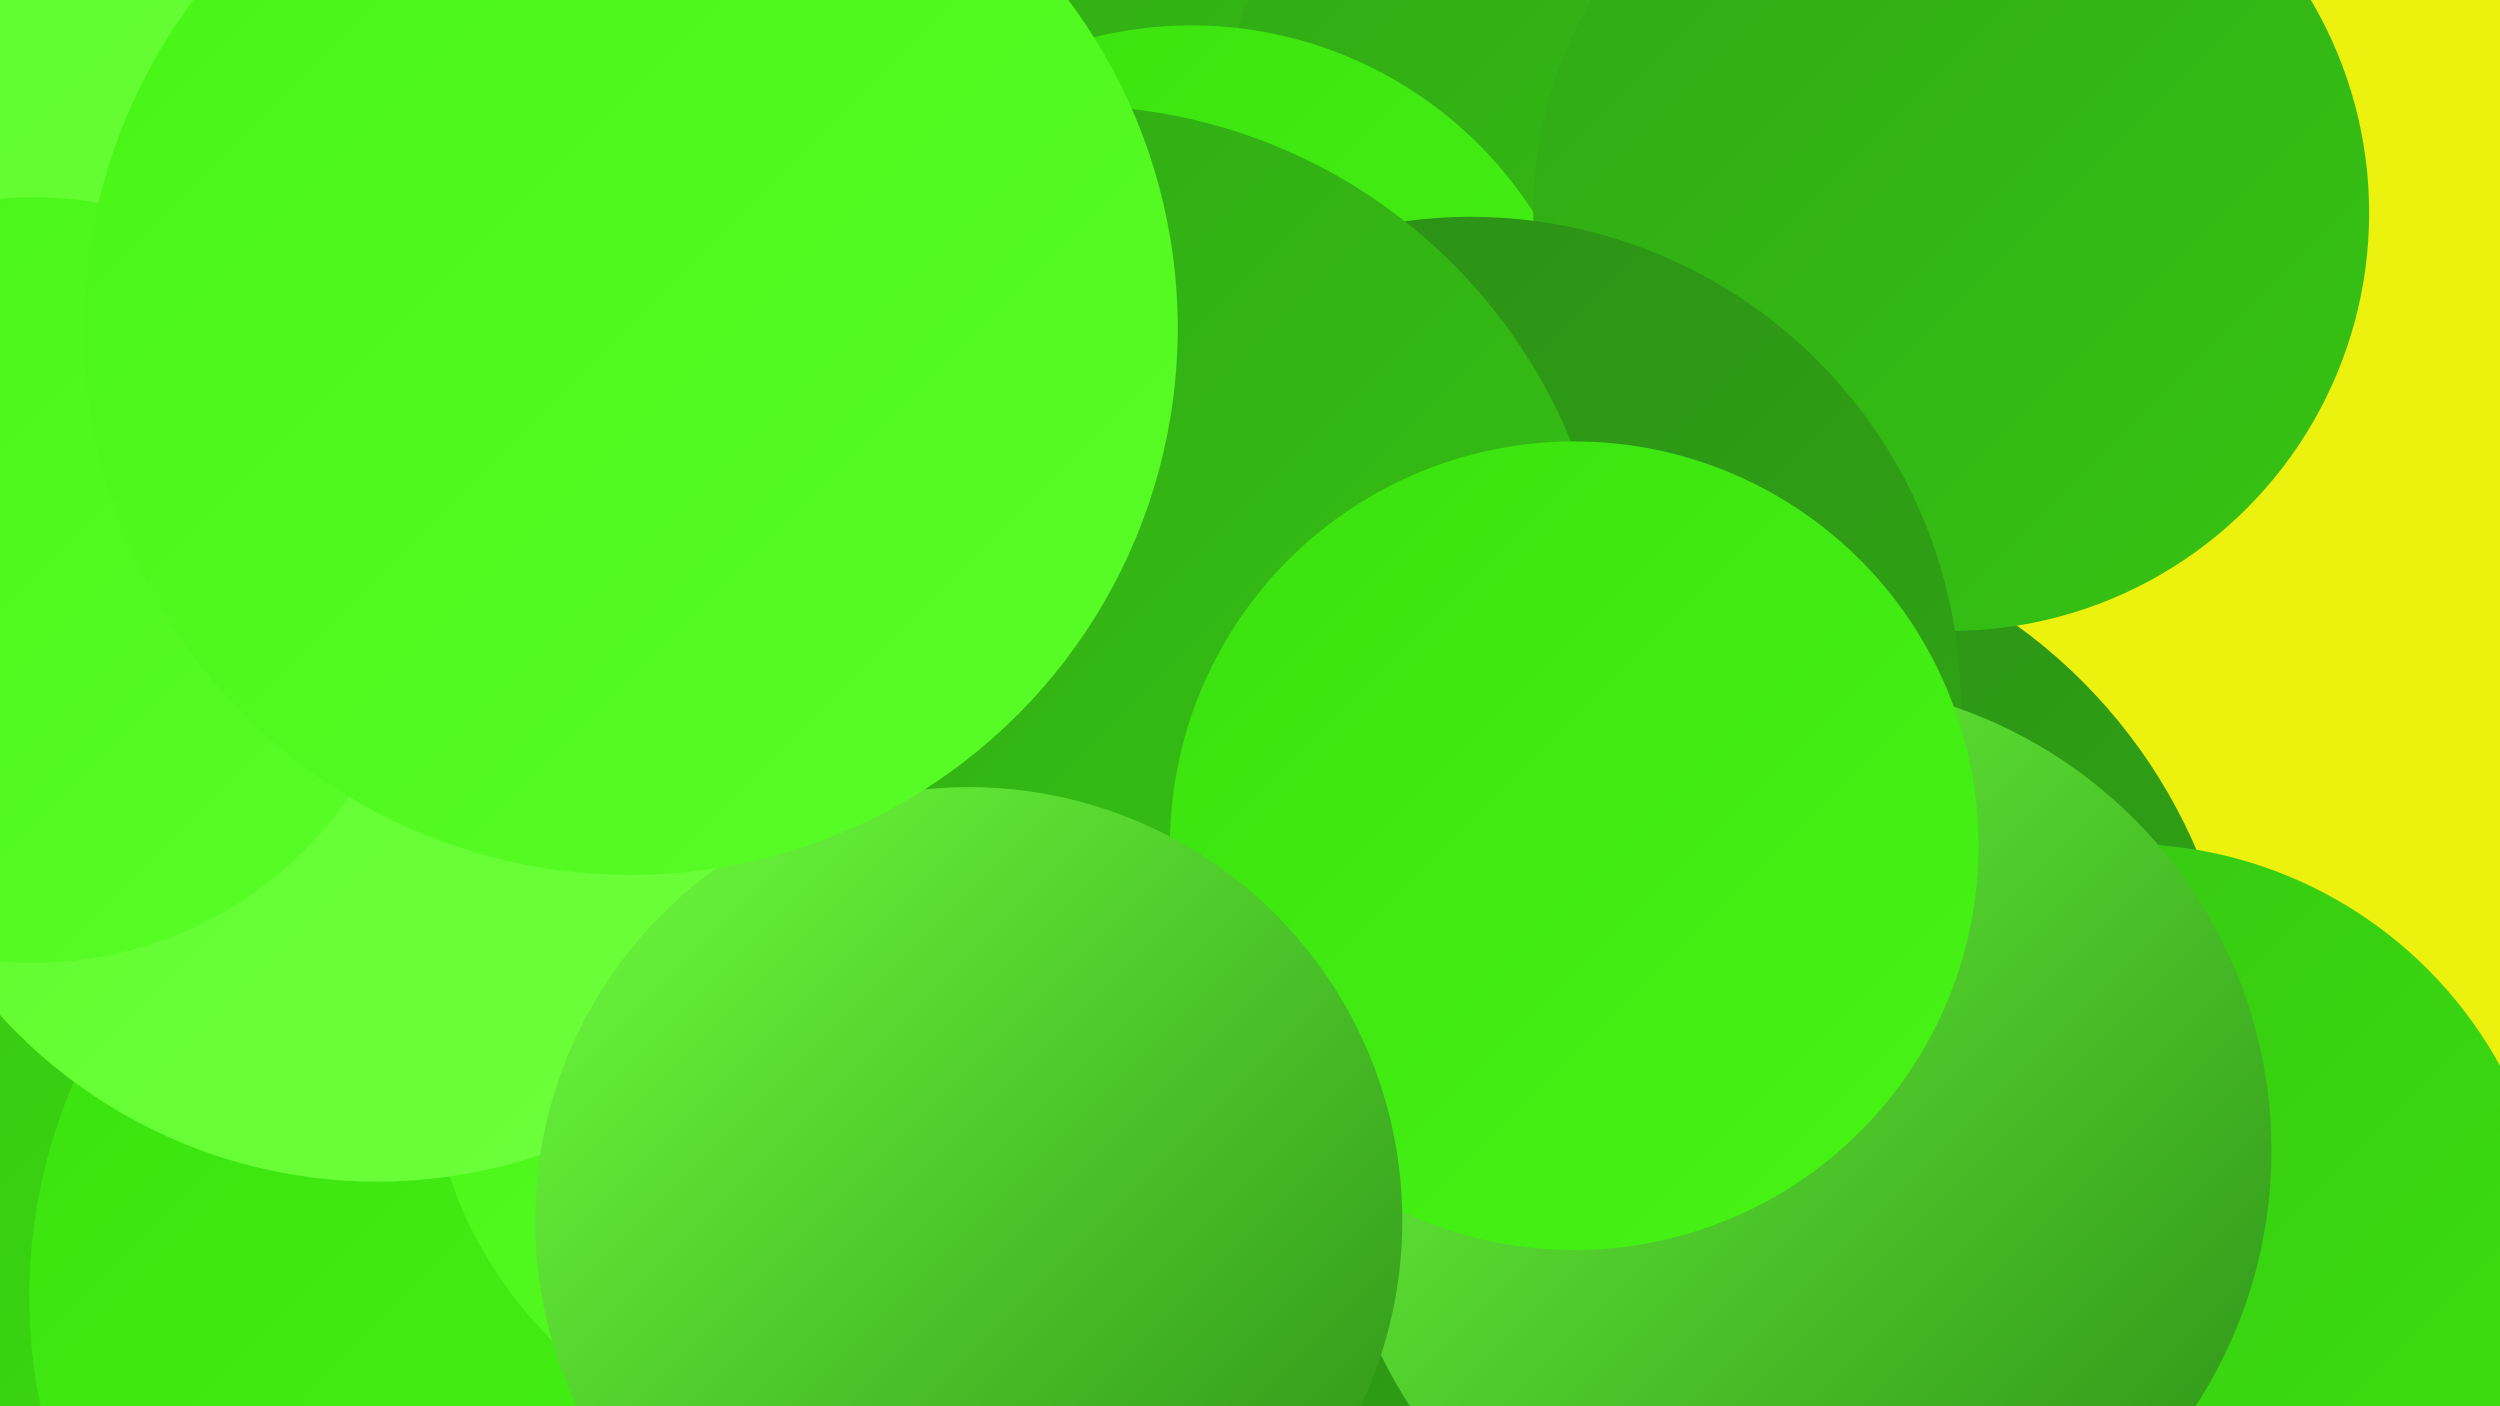
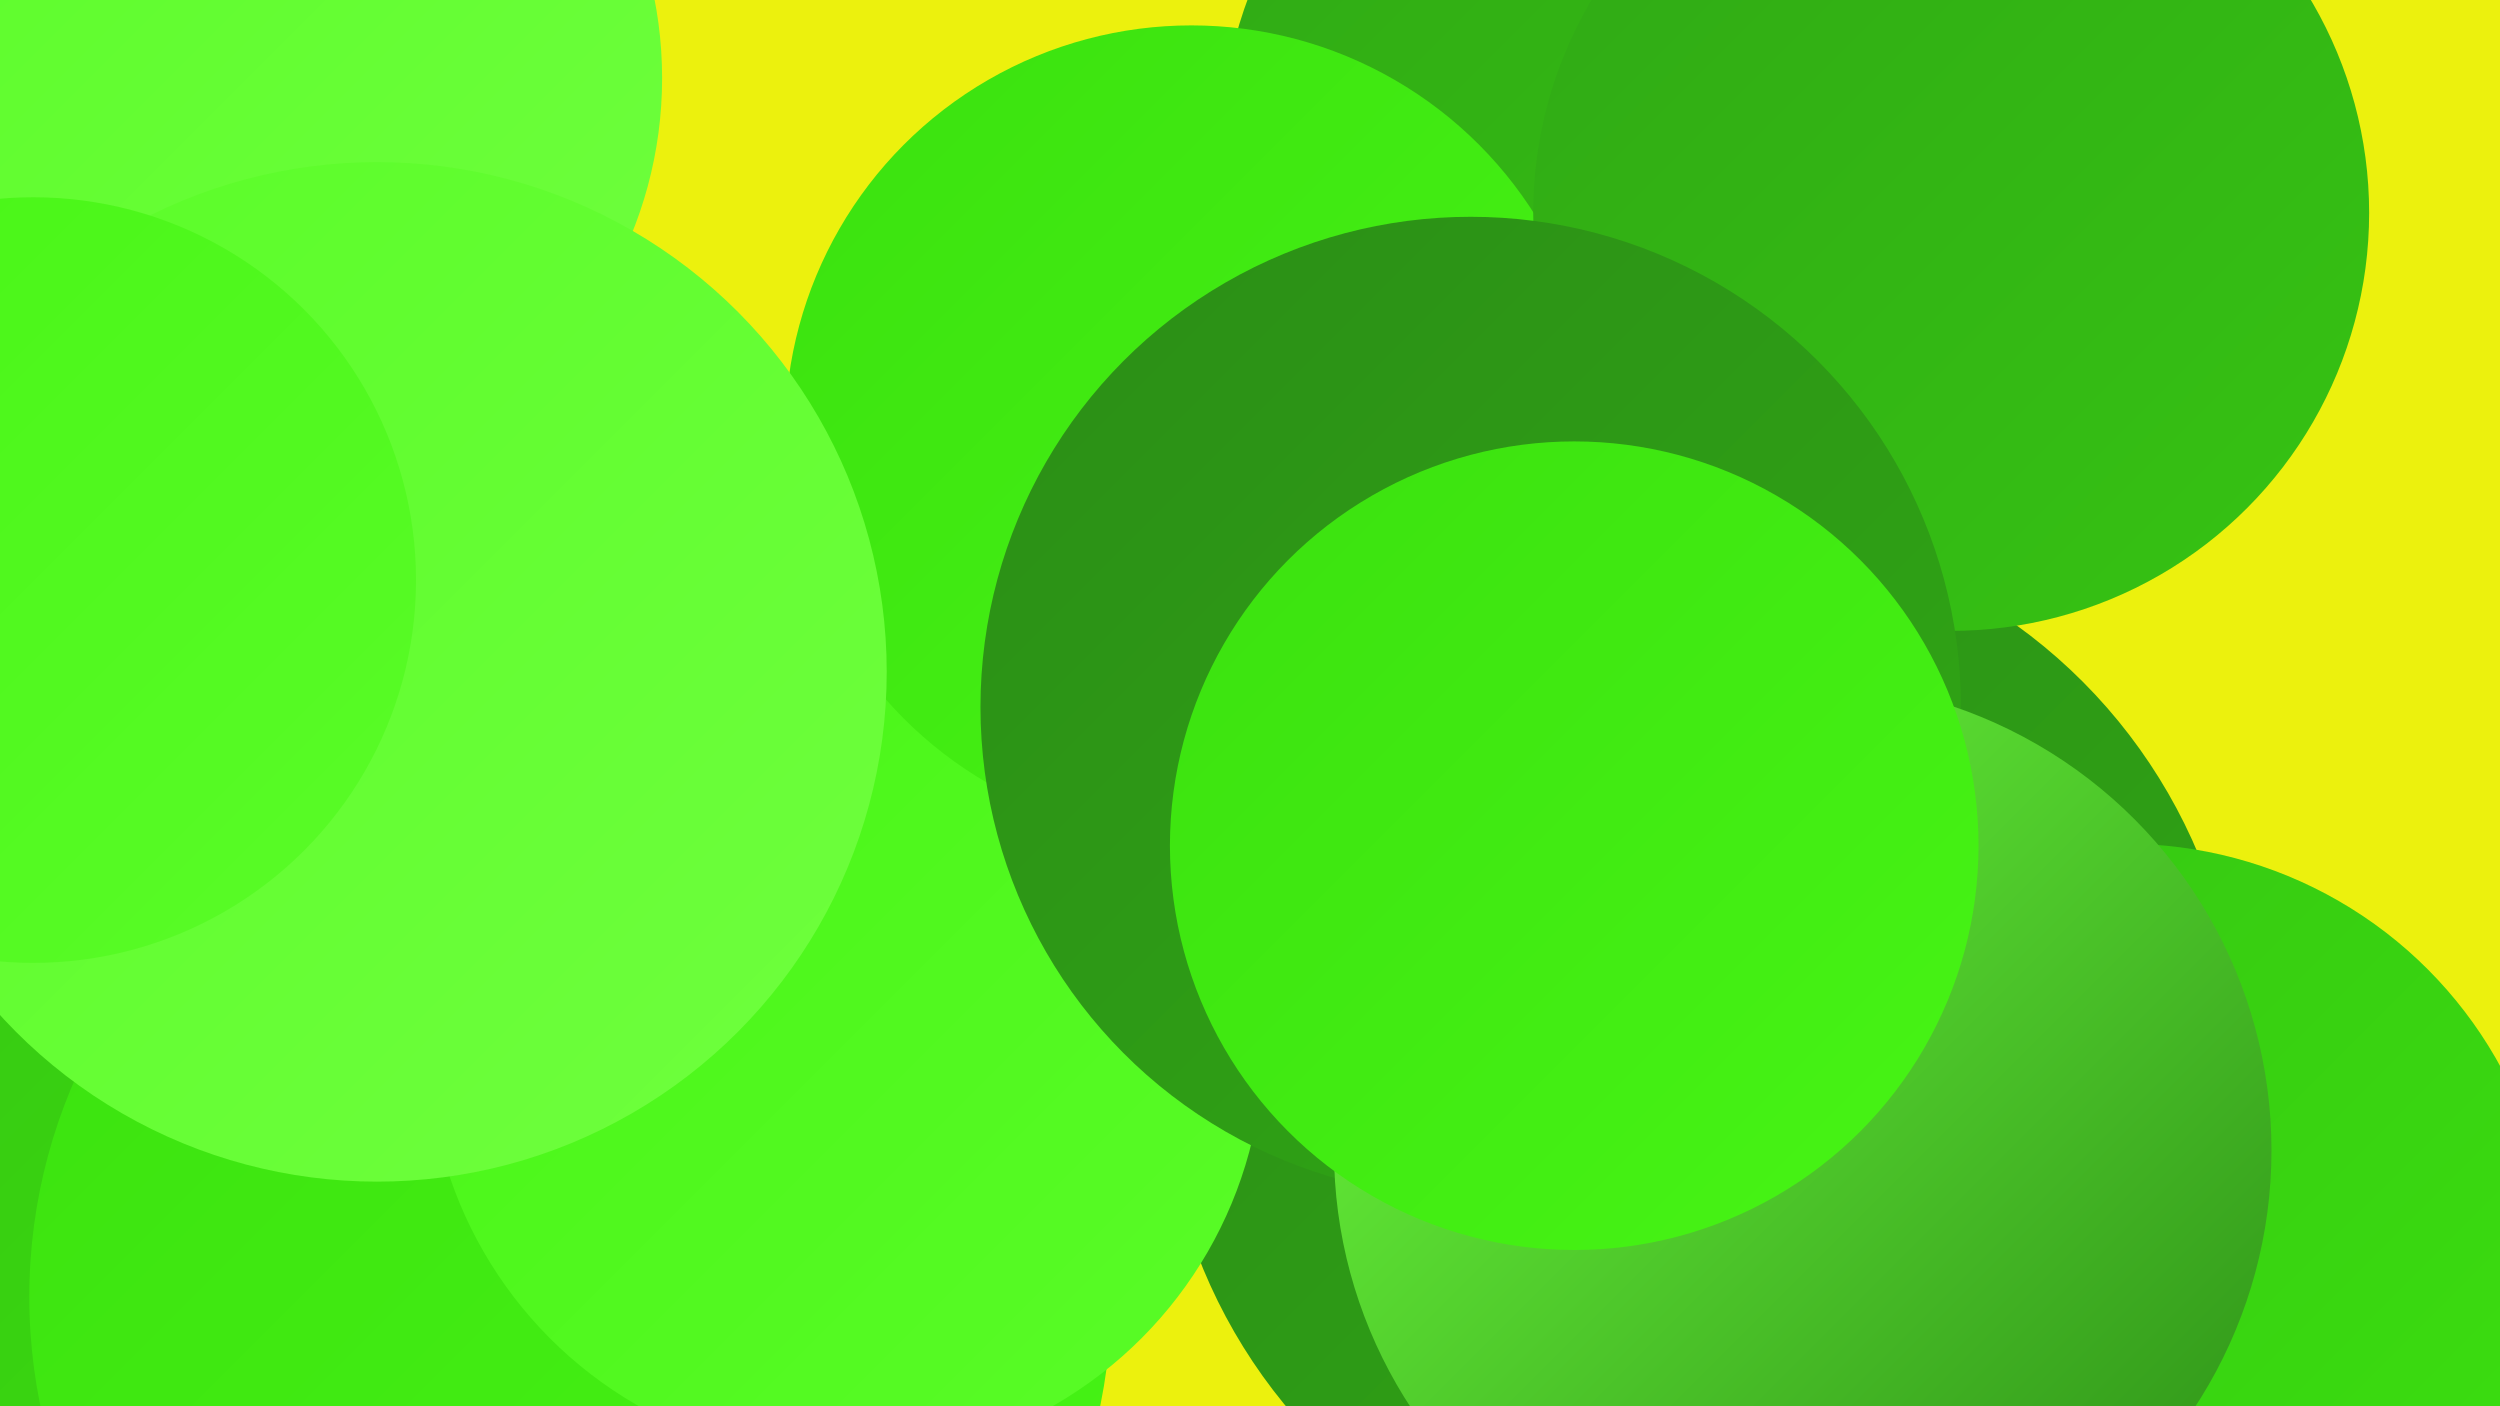
<svg xmlns="http://www.w3.org/2000/svg" width="1280" height="720">
  <defs>
    <linearGradient id="grad0" x1="0%" y1="0%" x2="100%" y2="100%">
      <stop offset="0%" style="stop-color:#2b8d16;stop-opacity:1" />
      <stop offset="100%" style="stop-color:#30a815;stop-opacity:1" />
    </linearGradient>
    <linearGradient id="grad1" x1="0%" y1="0%" x2="100%" y2="100%">
      <stop offset="0%" style="stop-color:#30a815;stop-opacity:1" />
      <stop offset="100%" style="stop-color:#36c413;stop-opacity:1" />
    </linearGradient>
    <linearGradient id="grad2" x1="0%" y1="0%" x2="100%" y2="100%">
      <stop offset="0%" style="stop-color:#36c413;stop-opacity:1" />
      <stop offset="100%" style="stop-color:#3be10f;stop-opacity:1" />
    </linearGradient>
    <linearGradient id="grad3" x1="0%" y1="0%" x2="100%" y2="100%">
      <stop offset="0%" style="stop-color:#3be10f;stop-opacity:1" />
      <stop offset="100%" style="stop-color:#47f515;stop-opacity:1" />
    </linearGradient>
    <linearGradient id="grad4" x1="0%" y1="0%" x2="100%" y2="100%">
      <stop offset="0%" style="stop-color:#47f515;stop-opacity:1" />
      <stop offset="100%" style="stop-color:#5afc28;stop-opacity:1" />
    </linearGradient>
    <linearGradient id="grad5" x1="0%" y1="0%" x2="100%" y2="100%">
      <stop offset="0%" style="stop-color:#5afc28;stop-opacity:1" />
      <stop offset="100%" style="stop-color:#6fff3e;stop-opacity:1" />
    </linearGradient>
    <linearGradient id="grad6" x1="0%" y1="0%" x2="100%" y2="100%">
      <stop offset="0%" style="stop-color:#6fff3e;stop-opacity:1" />
      <stop offset="100%" style="stop-color:#2b8d16;stop-opacity:1" />
    </linearGradient>
  </defs>
  <rect width="1280" height="720" fill="#ecf10d" />
  <circle cx="43" cy="433" r="223" fill="url(#grad3)" />
  <circle cx="871" cy="544" r="276" fill="url(#grad0)" />
  <circle cx="4" cy="708" r="252" fill="url(#grad2)" />
  <circle cx="127" cy="40" r="212" fill="url(#grad5)" />
-   <circle cx="716" cy="13" r="269" fill="url(#grad1)" />
  <circle cx="304" cy="569" r="251" fill="url(#grad3)" />
  <circle cx="866" cy="83" r="242" fill="url(#grad1)" />
  <circle cx="292" cy="664" r="277" fill="url(#grad3)" />
  <circle cx="433" cy="534" r="214" fill="url(#grad4)" />
  <circle cx="610" cy="221" r="208" fill="url(#grad3)" />
  <circle cx="999" cy="109" r="214" fill="url(#grad1)" />
  <circle cx="1088" cy="651" r="219" fill="url(#grad2)" />
  <circle cx="753" cy="362" r="251" fill="url(#grad0)" />
-   <circle cx="548" cy="331" r="277" fill="url(#grad1)" />
  <circle cx="923" cy="589" r="240" fill="url(#grad6)" />
  <circle cx="193" cy="344" r="261" fill="url(#grad5)" />
  <circle cx="17" cy="297" r="196" fill="url(#grad4)" />
  <circle cx="806" cy="433" r="207" fill="url(#grad3)" />
-   <circle cx="496" cy="625" r="222" fill="url(#grad6)" />
-   <circle cx="323" cy="168" r="280" fill="url(#grad4)" />
</svg>